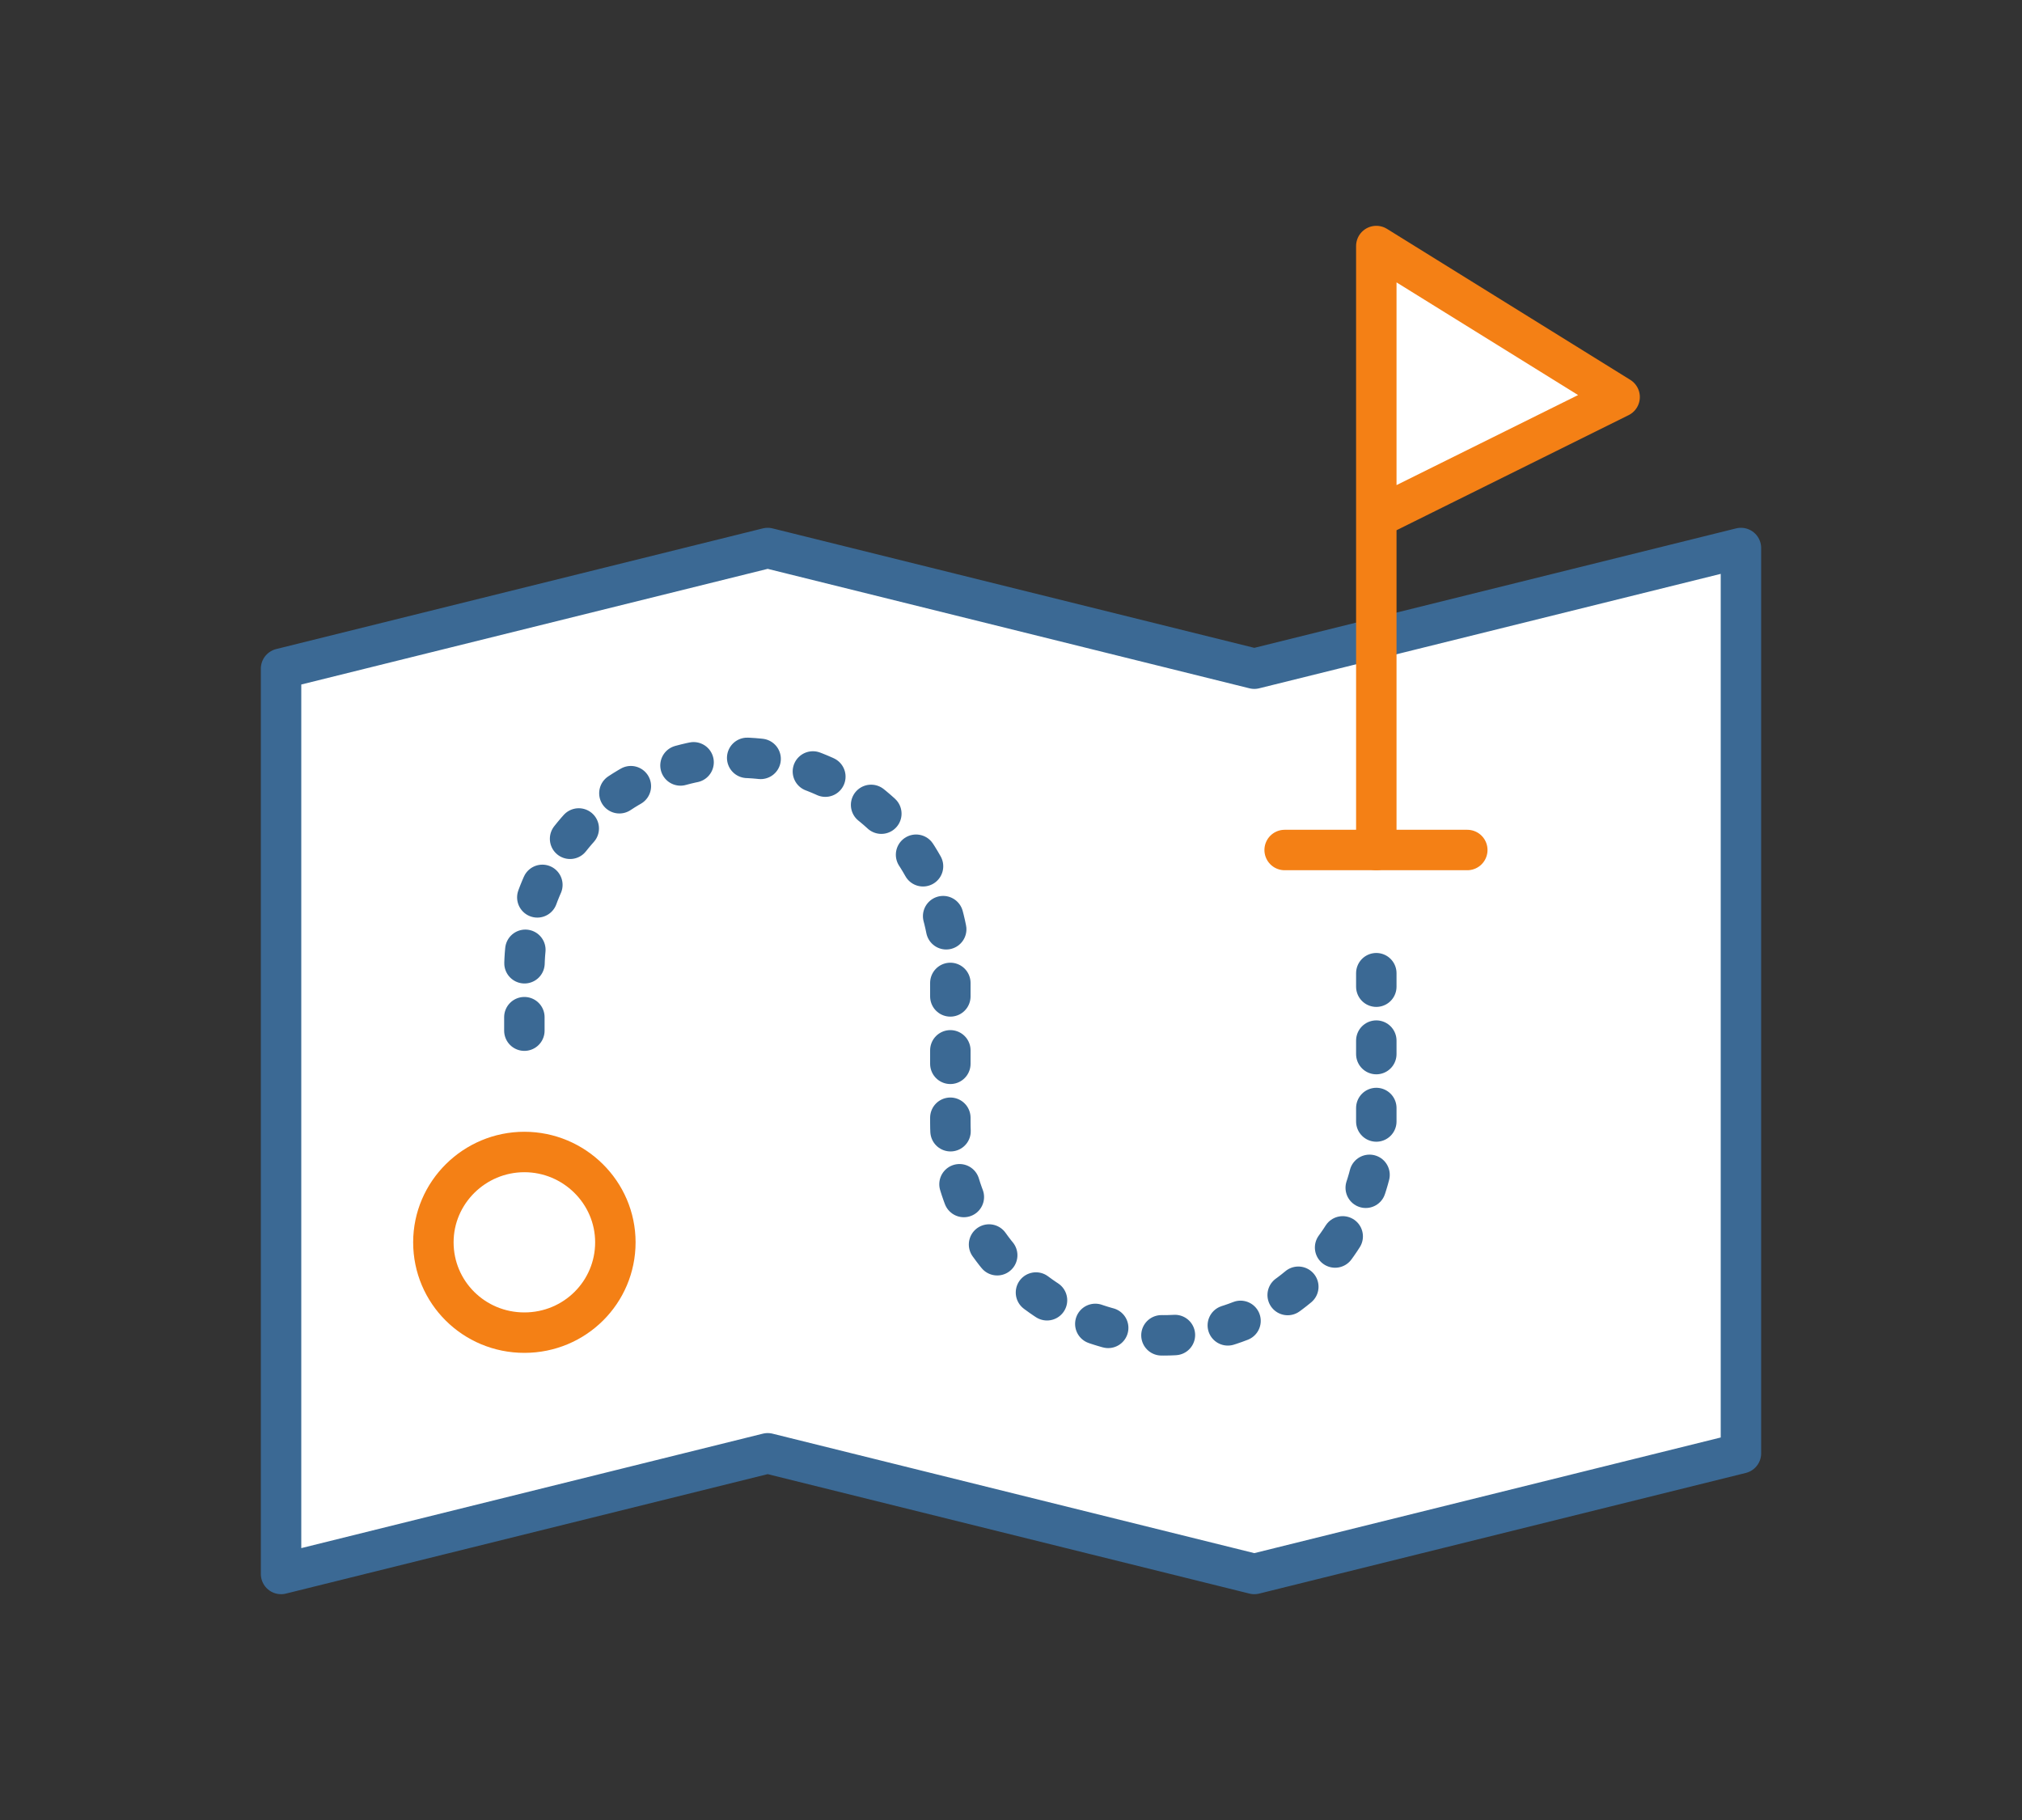
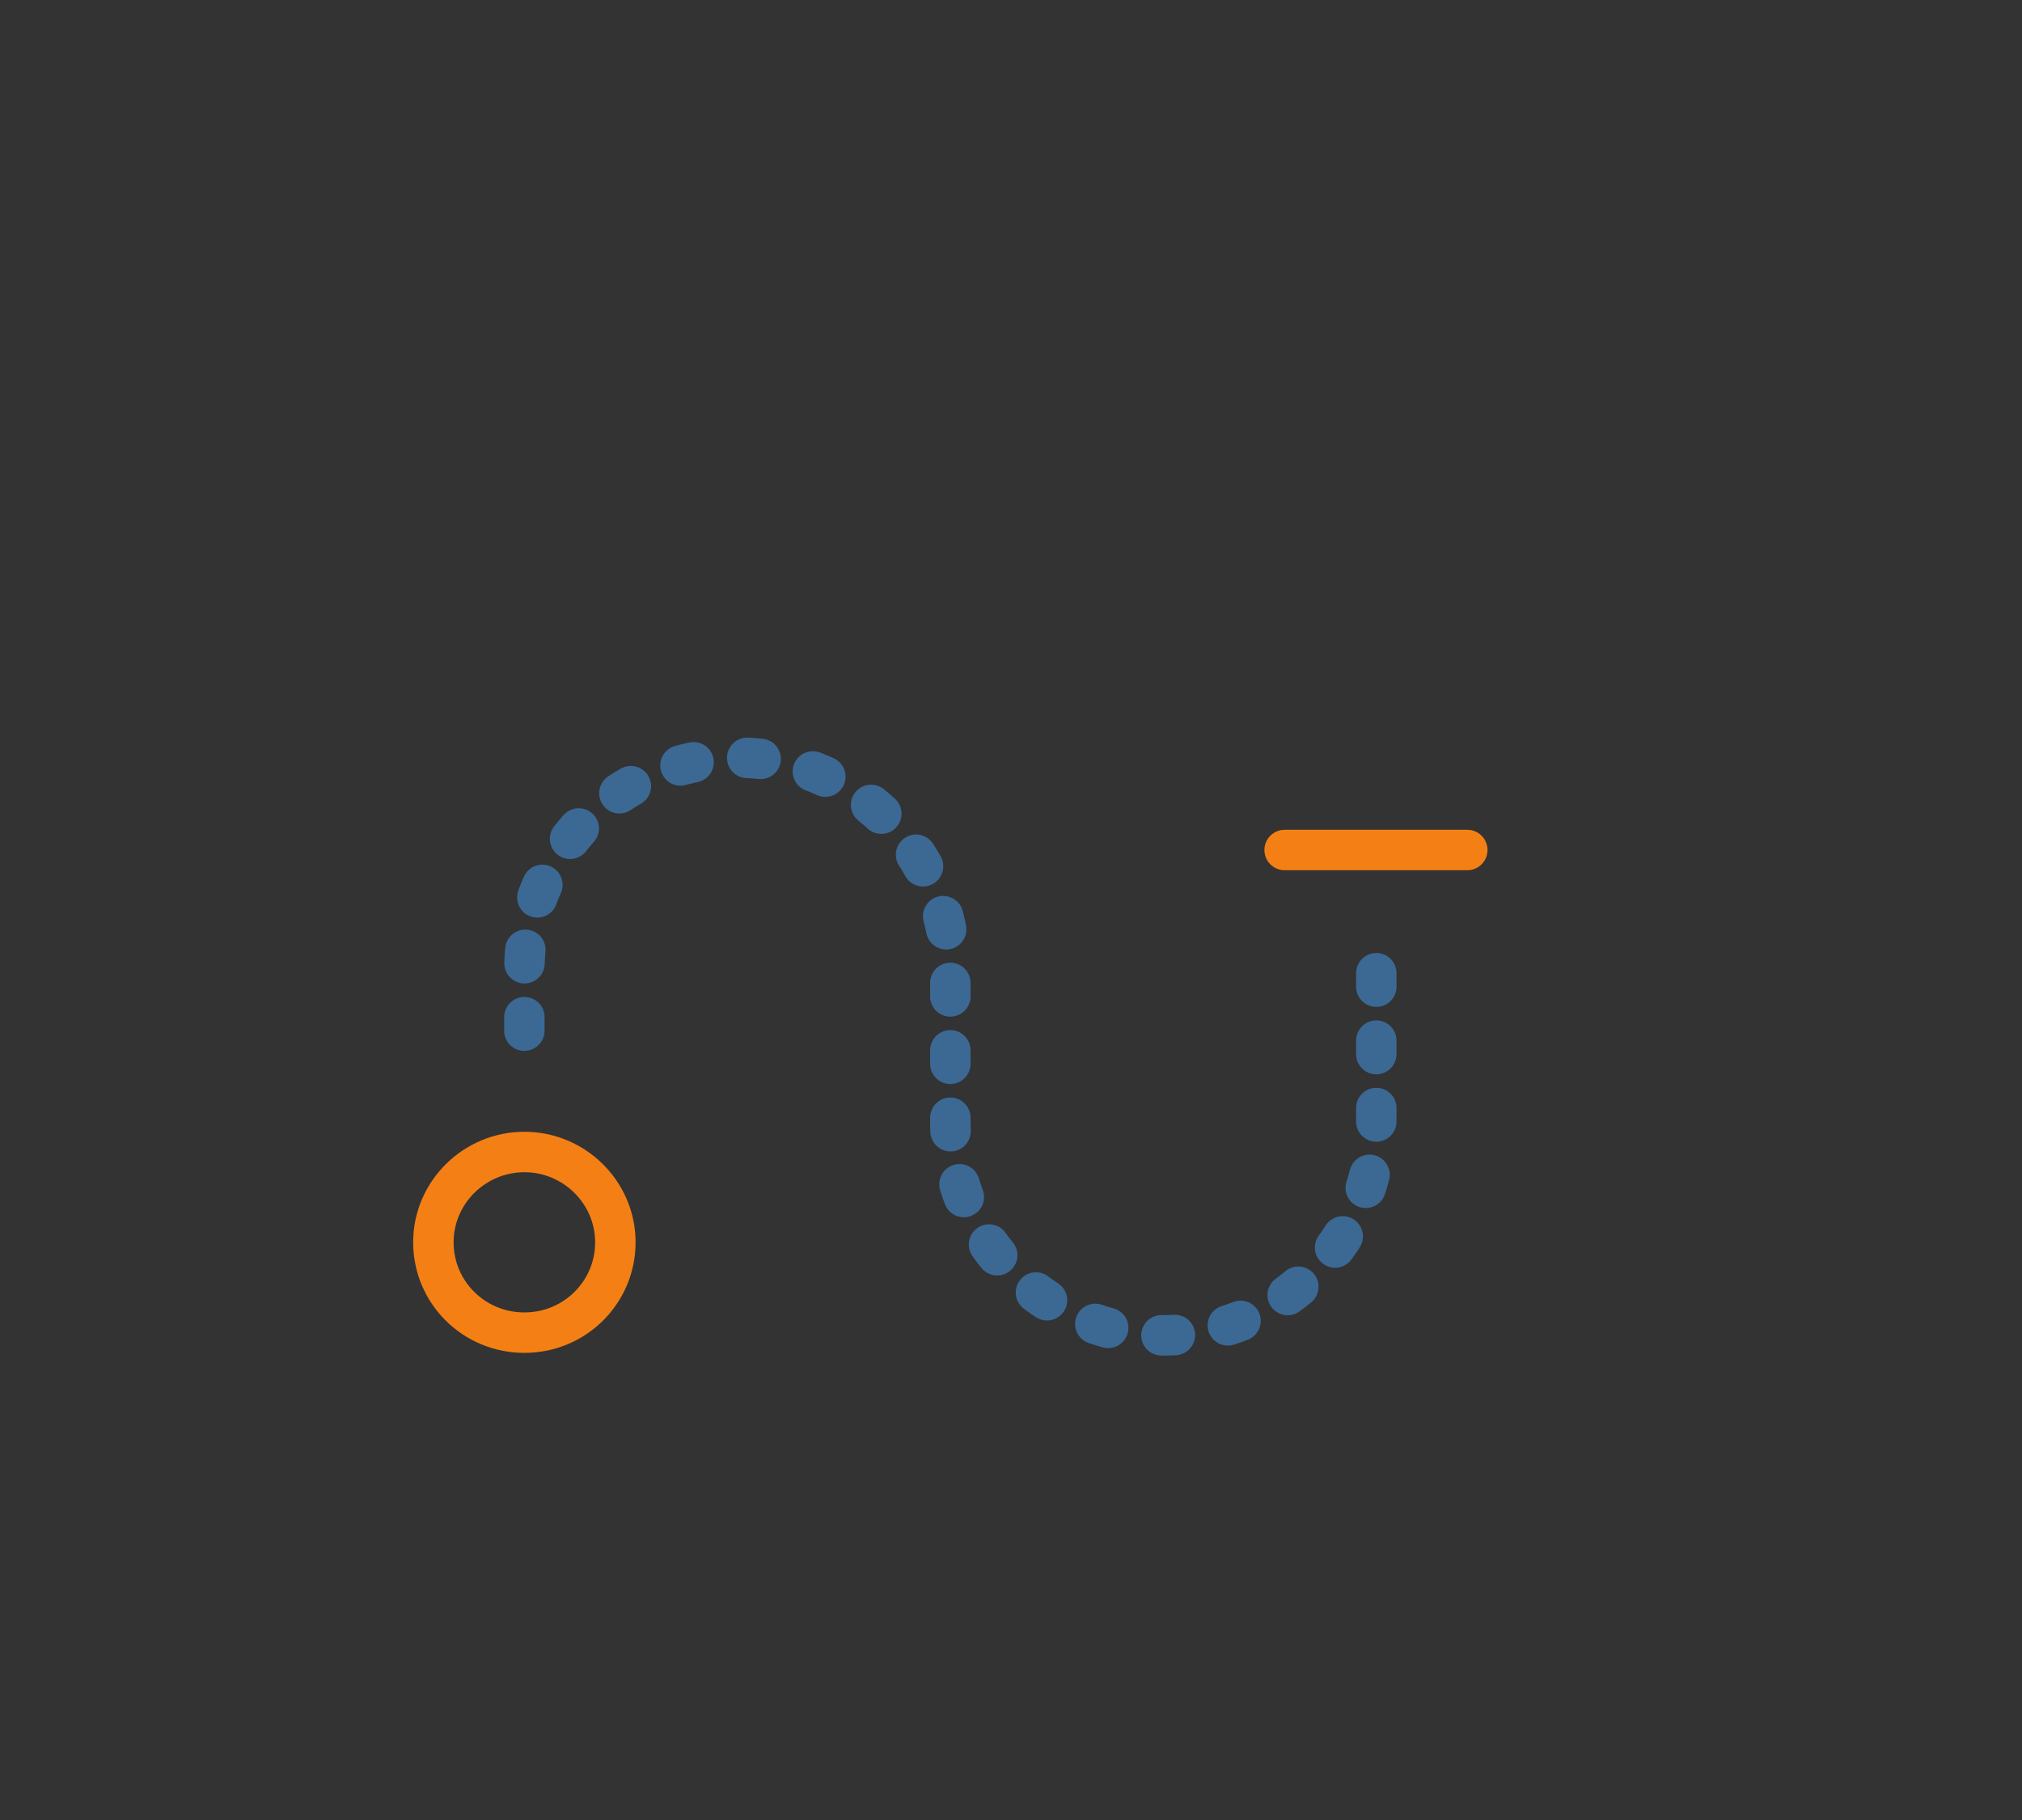
<svg xmlns="http://www.w3.org/2000/svg" version="1.1" id="Layer_1" x="0px" y="0px" viewBox="0 0 300 270" style="enable-background:new 0 0 300 270;" xml:space="preserve">
  <rect x="0" y="0" width="300" height="270" fill="#333333" stroke="none" />
  <style type="text/css">
	.st0{fill:#FFFFFF;stroke:#3B6994;stroke-width:6;stroke-linecap:round;stroke-linejoin:round;}
	.st1{fill:none;stroke:#F48015;stroke-width:6;stroke-miterlimit:10;}
	.st2{fill:none;stroke:#3B6994;stroke-width:6;stroke-linecap:round;stroke-miterlimit:10;stroke-dasharray:2,8;}
	.st3{fill:#FFFFFF;}
	.st4{fill:none;stroke:#F48015;stroke-width:6;stroke-linecap:round;stroke-linejoin:round;}
</style>
-   <path class="st0" d="M186.1,99.2l-72.2-17.9L41.7,99.2v134.3l72.2-17.9l72.2,17.9l72.2-17.9V81.3L186.1,99.2z" />
  <path class="st1" d="M77.8,197.7c7.5,0,13.5-6,13.5-13.4s-6.1-13.4-13.5-13.4s-13.5,6-13.5,13.4S70.3,197.7,77.8,197.7z" />
  <path class="st2" d="M77.8,152.9v-9c0-8.4,3.4-16.4,9.3-22.3c5.9-5.9,14-9.2,22.4-9.2s16.4,3.4,22.3,9.3c5.9,5.9,9.2,14,9.2,22.4  v22.4c0,8.4,3.3,16.4,9.3,22.3c5.9,5.9,14,9.3,22.3,9.3c8.4,0,16.4-3.3,22.3-9.3c5.9-5.9,9.3-14,9.3-22.3v-26.9" />
-   <path class="st3" d="M204.2,126.1V36.5l36.1,22.4l-36.1,17.9" />
-   <path class="st4" d="M204.2,126.1V36.5l36.1,22.4l-36.1,17.9" />
  <path class="st4" d="M190.6,126.1h27.1" />
</svg>